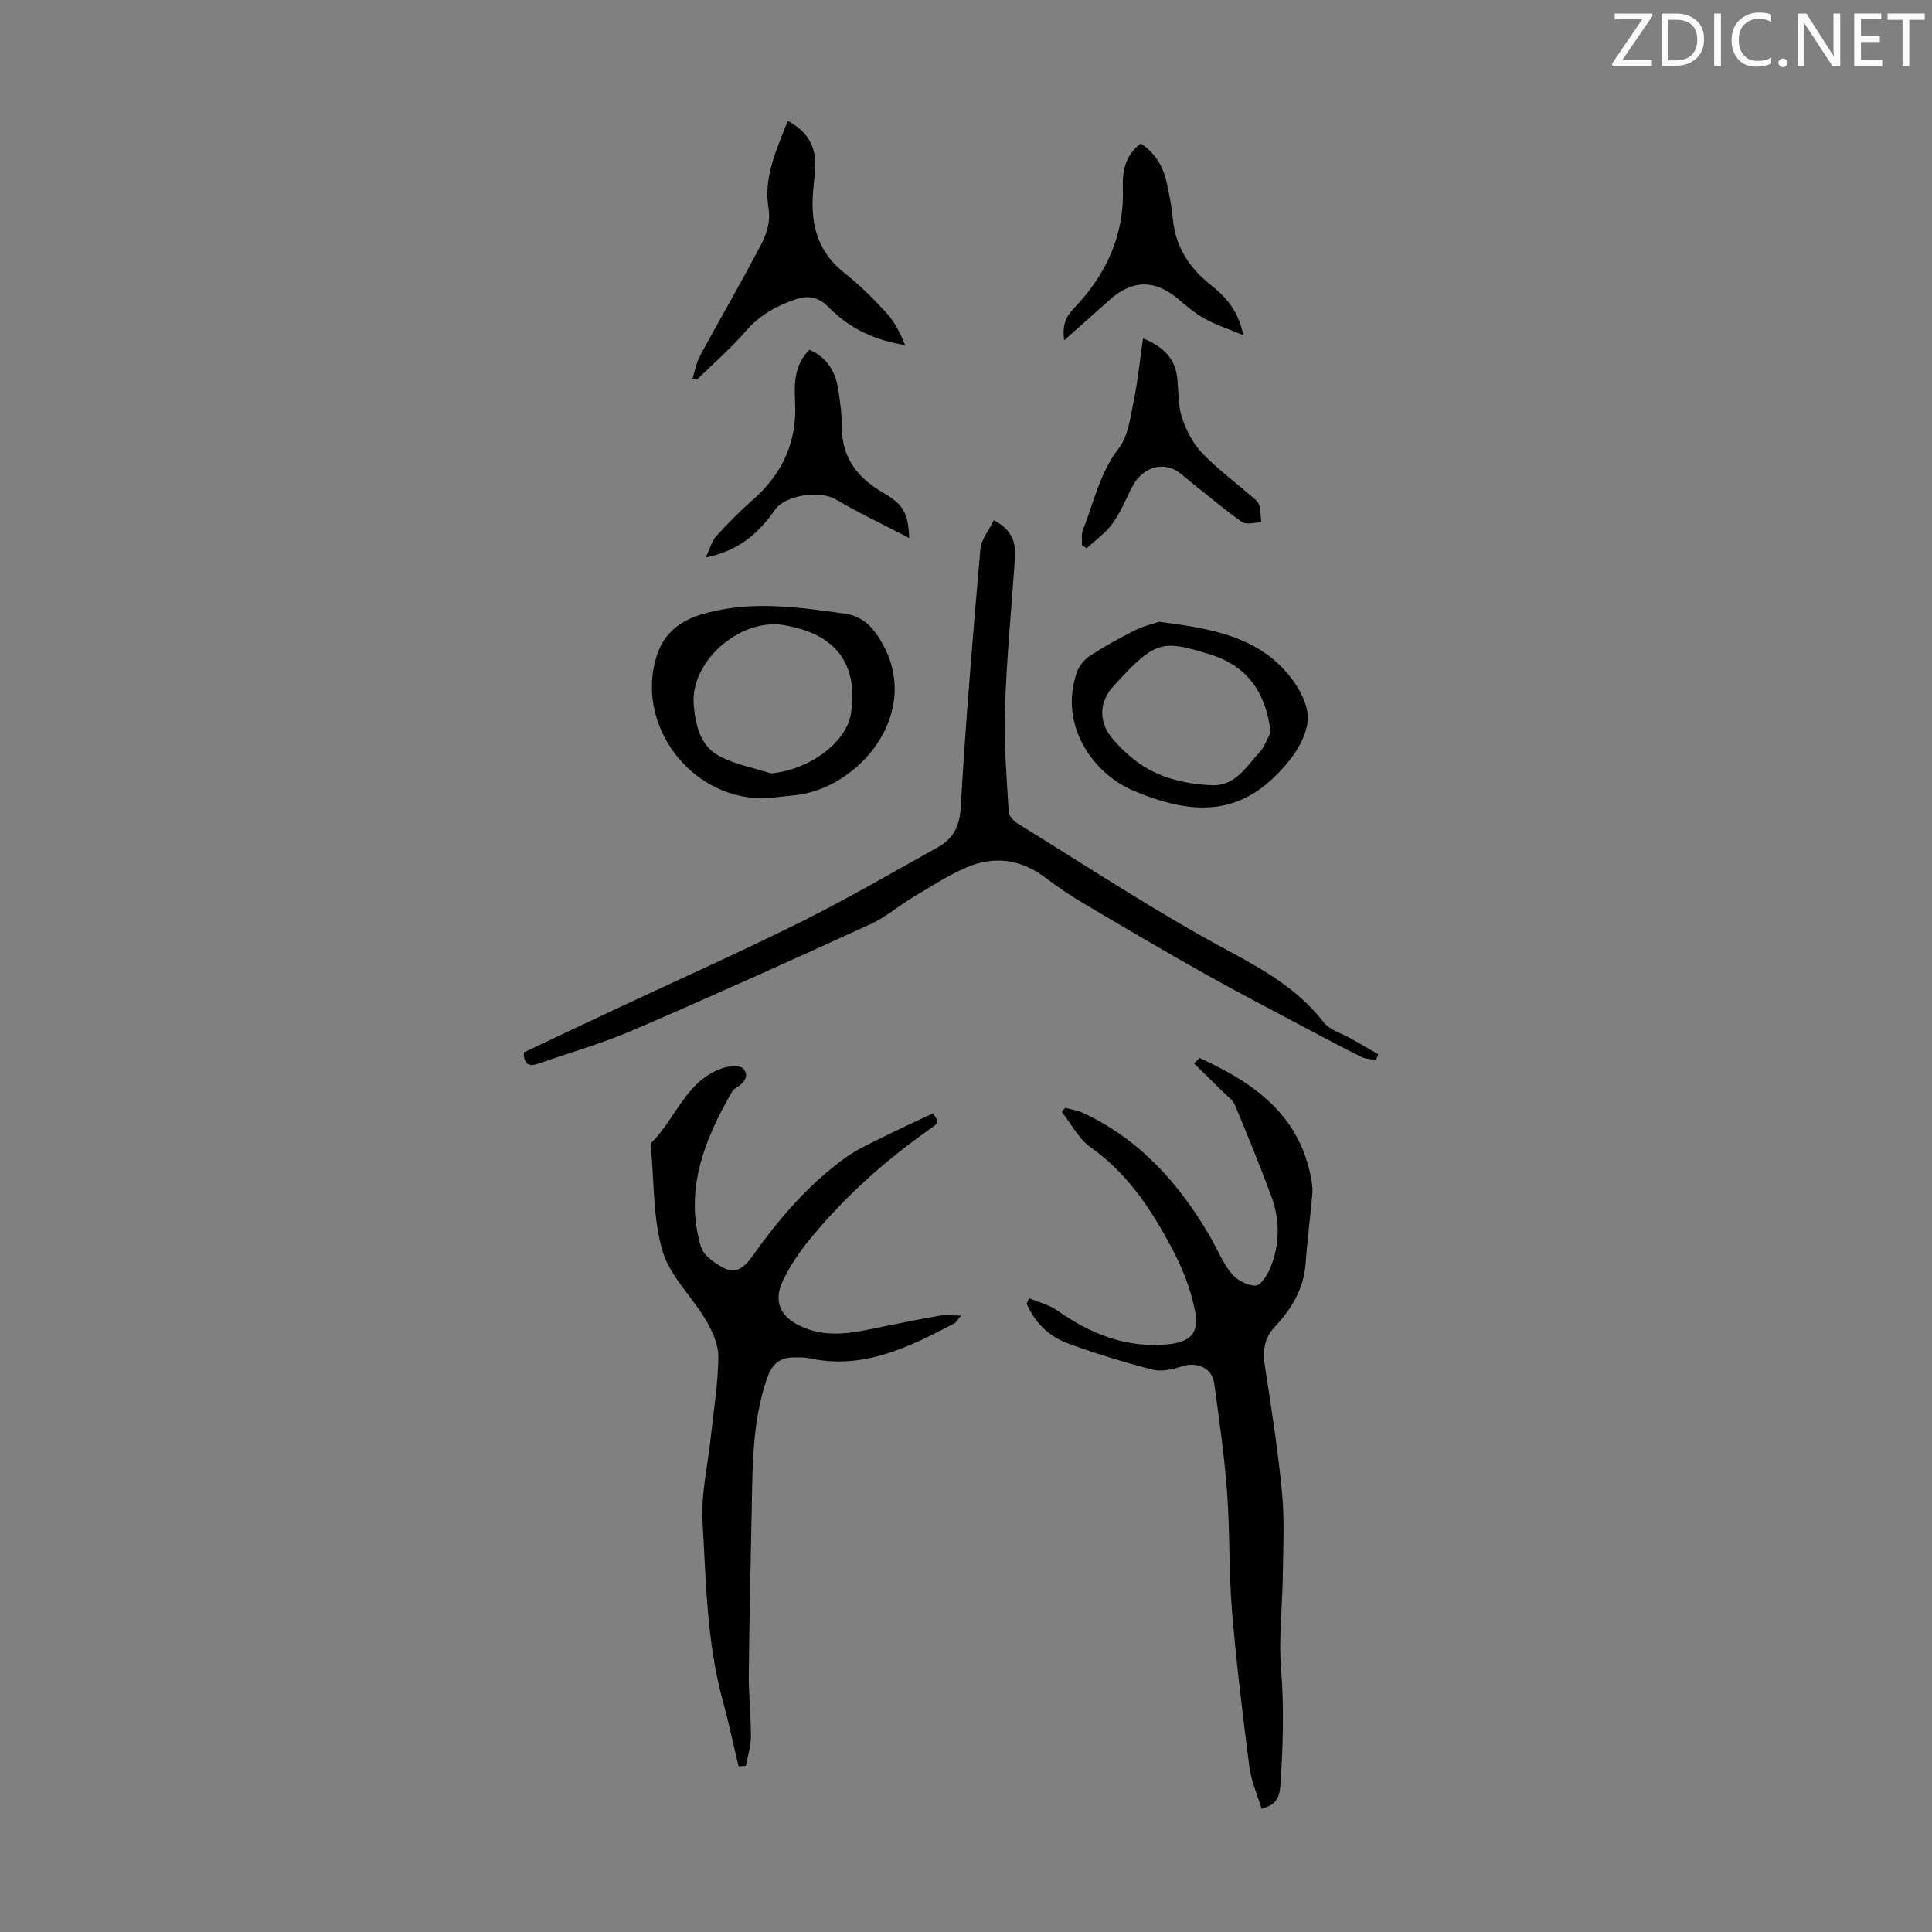
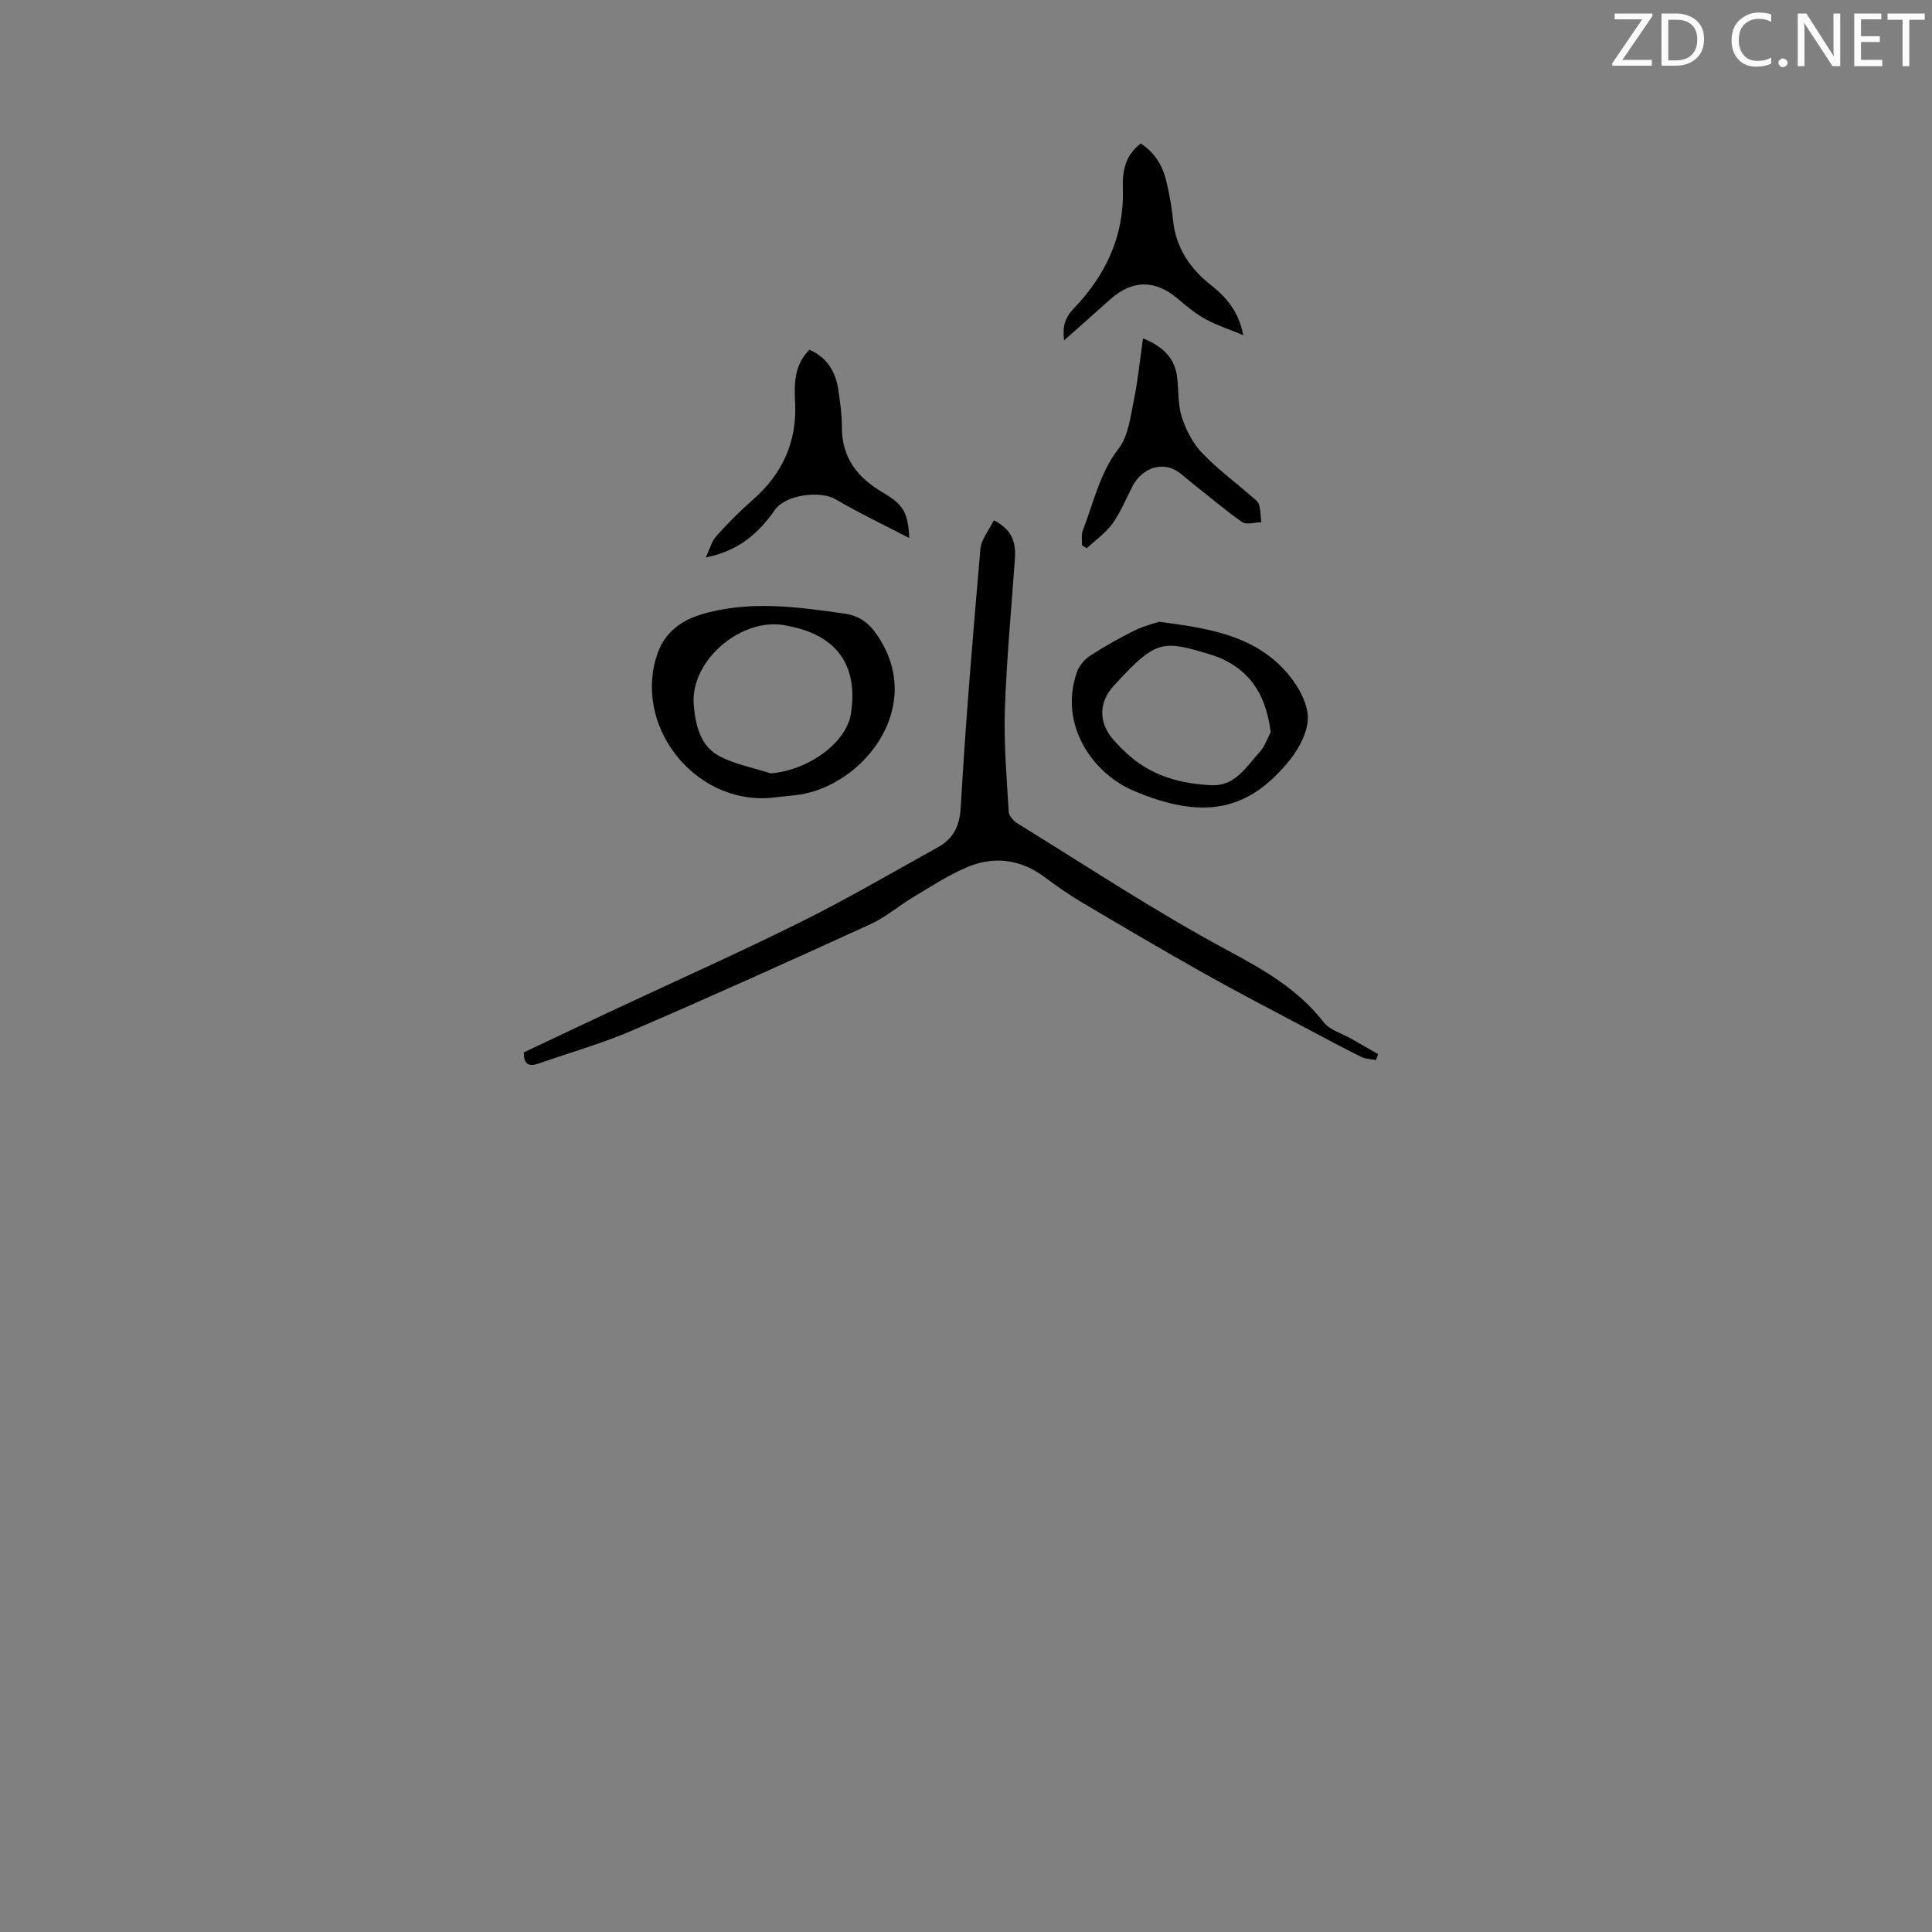
<svg xmlns="http://www.w3.org/2000/svg" enable-background="new 0 0 400 400" viewBox="0 0 400 400">
  <rect x="0" y="0" width="400" height="400" fill="#808080" stroke="none" />
  <path d="m342.2 3.2-6.3 9.2h6.1v1.2h-8.2v-.5l6.2-9.1h-5.7v-1.2h7.8v.4z" fill="#fafbfa" />
  <path d="m344 13.7v-10.9h3.1c1.6 0 3 .5 4.1 1.4 1.1 1 1.6 2.2 1.6 3.9s-.5 3-1.6 4-2.5 1.5-4.2 1.5h-3zm1.4-9.6v8.4h1.6c1.4 0 2.5-.4 3.2-1.1.8-.8 1.2-1.8 1.2-3.2s-.4-2.4-1.2-3.1-1.8-1-3.1-1z" fill="#fafbfa" />
-   <path d="m356.3 2.8v10.9h-1.4v-10.9z" fill="#fafbfa" />
  <path d="m366.6 13.2c-.8.4-1.8.6-3 .6-1.6 0-2.8-.5-3.7-1.5s-1.4-2.3-1.4-3.9c0-1.7.5-3.2 1.6-4.2s2.4-1.6 4-1.6c1 0 1.9.1 2.6.4v1.5c-.8-.4-1.6-.6-2.6-.6-1.2 0-2.2.4-3 1.2s-1.1 1.9-1.1 3.3c0 1.3.4 2.3 1.1 3.1s1.6 1.1 2.8 1.1c1.1 0 2-.2 2.8-.7v1.3z" fill="#fafbfa" />
  <path d="m368.2 13c0-.3.1-.5.3-.6.2-.2.4-.3.6-.3.3 0 .5.1.7.3s.3.4.3.6-.1.5-.3.6c-.2.2-.4.3-.7.3s-.5-.1-.6-.3c-.2-.2-.3-.4-.3-.6z" fill="#fafbfa" />
  <path d="m381.1 13.7h-1.7l-5.5-8.4c-.2-.2-.3-.5-.4-.7 0 .2.1.8.1 1.5v7.6h-1.4v-10.9h1.8l5.3 8.3c.3.4.4.6.4.8 0-.3-.1-.8-.1-1.6v-7.5h1.4v10.9z" fill="#fafbfa" />
  <path d="m389.7 13.7h-5.8v-10.9h5.6v1.2h-4.2v3.5h3.9v1.2h-3.9v3.7h4.4z" fill="#fafbfa" />
  <path d="m398.4 4.1h-3.1v9.6h-1.4v-9.6h-3.1v-1.3h7.7v1.3z" fill="#fafbfa" />
  <g fill="#000001">
-     <path d="m248.35 219.04c11.24 5.12 20.83 11.8 23.17 25.28.17.98.27 2.01.18 3-.43 4.77-1.05 9.53-1.39 14.31-.37 5.22-2.91 9.35-6.31 13-2.31 2.48-2.61 5.09-2.11 8.28 1.36 8.72 2.72 17.47 3.55 26.25.54 5.64.22 11.37.15 17.07-.08 6.46-.88 12.97-.36 19.37.66 8.02.4 15.94-.13 23.91-.16 2.36-.64 4.13-3.9 4.99-.86-2.86-2.14-5.72-2.53-8.69-1.39-10.75-2.7-21.52-3.6-32.31-.67-8.13-.41-16.33-1.01-24.46-.56-7.57-1.64-15.11-2.67-22.63-.43-3.18-3.49-4.5-6.56-3.55-1.95.61-4.26 1.19-6.13.72-5.94-1.51-11.82-3.32-17.57-5.43-3.95-1.45-6.93-4.31-8.58-8.28.17-.36.34-.73.52-1.09 1.96.83 4.13 1.35 5.83 2.55 6.89 4.84 14.3 7.83 22.86 7 4.58-.44 6.54-2.25 5.69-6.75-.85-4.51-2.62-9-4.78-13.07-4.25-8-9.17-15.53-16.85-20.96-2.48-1.75-4.02-4.85-5.99-7.33.24-.29.47-.58.71-.87 1.23.35 2.53.53 3.68 1.06 11.69 5.43 19.84 14.54 26.22 25.44 1.52 2.6 2.64 5.5 4.51 7.81 1.11 1.37 3.31 2.51 5.03 2.51 1.03 0 2.43-2.23 3.04-3.71 1.98-4.84 2-9.87.2-14.76-2.36-6.39-4.94-12.69-7.57-18.98-.43-1.03-1.56-1.77-2.4-2.61-2-1.99-4.02-3.95-6.04-5.93.38-.39.76-.77 1.14-1.14z" />
-     <path d="m198.99 272.38c-.76.88-1.01 1.4-1.42 1.62-9.37 4.9-18.78 9.63-29.93 7.23-.97-.21-2-.2-3-.2-3.09 0-4.75 1.15-5.88 4.47-2.99 8.79-2.95 17.8-3.12 26.84-.22 11.41-.5 22.82-.61 34.23-.04 4.35.46 8.7.44 13.05-.01 2-.68 3.99-1.05 5.98-.5.03-1.01.06-1.51.09-1.09-4.55-2.05-9.13-3.28-13.63-3.31-12.07-3.44-24.53-4.17-36.86-.35-5.91 1.1-11.92 1.73-17.88.57-5.44 1.48-10.88 1.54-16.33.03-2.56-1.22-5.36-2.57-7.65-2.87-4.88-7.46-9.13-8.99-14.33-2-6.82-1.72-14.31-2.41-21.51-.03-.32-.03-.78.16-.97 5.06-5.04 7.18-12.94 14.82-15.43 1.29-.42 3.54-.57 4.16.16 1.32 1.57.09 3.05-1.54 4-.37.22-.7.58-.92.96-5.67 9.93-9.78 20.27-6.32 31.89.57 1.92 3.13 3.66 5.18 4.62 2.09.98 3.91-.46 5.3-2.41 5.53-7.79 11.67-15.05 19.48-20.66 2.31-1.66 4.97-2.86 7.54-4.14 3.48-1.74 7.01-3.35 10.54-5.02 1.29 1.86 1.31 1.9-.9 3.45-9.29 6.54-17.66 14.1-24.83 22.92-1.96 2.41-3.71 5.06-5.12 7.82-2.4 4.71-.88 8.05 3.99 10.12 5.78 2.46 11.43.86 17.12-.27 3.72-.74 7.44-1.51 11.18-2.15 1.2-.19 2.5-.01 4.39-.01z" />
    <path d="m205.76 107.71c4.12 2.13 4.58 4.98 4.35 8.17-.73 10.37-1.72 20.73-2.06 31.11-.23 7.01.38 14.06.79 21.08.05.86 1.02 1.92 1.85 2.43 14.37 8.85 28.48 18.2 43.32 26.18 7.6 4.08 14.69 8.09 20.05 14.97 1.26 1.62 3.75 2.29 5.67 3.39 1.87 1.07 3.73 2.14 5.6 3.21-.15.41-.3.82-.45 1.23-1.02-.21-2.14-.22-3.05-.67-3.79-1.88-7.52-3.86-11.25-5.85-7.08-3.77-14.21-7.45-21.2-11.38-8.46-4.75-16.82-9.68-25.17-14.62-2.68-1.59-5.27-3.36-7.76-5.24-5.12-3.86-10.69-4.59-16.44-2.09-3.83 1.66-7.38 3.98-10.98 6.14-2.97 1.77-5.64 4.12-8.75 5.54-16.34 7.47-32.72 14.87-49.23 21.98-6.34 2.73-13.03 4.63-19.56 6.91-1.89.66-3.07.28-3.03-2.32 6.01-2.84 12.14-5.75 18.29-8.63 13.05-6.12 26.22-11.99 39.12-18.4 9.58-4.76 18.83-10.18 28.2-15.37 3.22-1.78 4.61-4.27 4.84-8.33 1.02-17.85 2.52-35.67 4.07-53.48.17-1.98 1.76-3.84 2.78-5.96z" />
    <path d="m159.24 165.21c-15.83 1.08-28.38-15.35-23.02-30.15 1.49-4.12 4.84-6.56 8.67-7.75 9.93-3.09 20.03-1.69 30.06-.25 3.89.56 6.02 3.03 7.88 6.43 7.91 14.49-5.13 29.8-18.27 31.16-1.77.18-3.54.37-5.32.56zm.34-5.09c7.76-.63 15.69-6.32 16.61-12.43 1.46-9.69-2.71-15.83-12.17-17.92-.33-.07-.66-.13-.98-.2-9.17-2.15-20.18 7.02-19.41 16.35.34 4.04 1.29 8.35 5.02 10.46 3.3 1.86 7.26 2.54 10.93 3.74z" />
    <path d="m239.98 128.73c10.05 1.31 19.11 2.75 25.74 9.75 2.42 2.55 4.71 6.17 5.03 9.5.28 2.98-1.6 6.72-3.62 9.25-8.71 10.92-18.25 12.54-32.58 6.42-8.15-3.48-15.42-13.46-11.6-24.45.46-1.32 1.55-2.67 2.73-3.43 2.99-1.95 6.13-3.69 9.32-5.28 1.8-.91 3.84-1.37 4.98-1.76zm23.1 22.89c-1-8.32-4.85-13.81-12.73-16.19-9.15-2.77-10.87-2.89-18.04 4.69-.54.57-1.05 1.16-1.59 1.73-3.23 3.36-3.37 7.69-.27 11.23 1.1 1.26 2.3 2.46 3.57 3.55 4.79 4.12 10.55 5.62 16.7 5.94 5.06.27 7.28-3.84 10.1-6.88 1.01-1.11 1.52-2.7 2.26-4.07z" />
-     <path d="m143.38 78.36c.52-1.61.81-3.34 1.61-4.81 4.21-7.76 8.66-15.39 12.74-23.22 1.05-2.02 1.79-4.72 1.42-6.89-1.16-6.76 1.62-12.41 3.94-18.4 4.43 2.3 6.07 5.78 5.66 10.36-.15 1.67-.36 3.34-.46 5.01-.4 6.36 1.15 11.86 6.46 16.04 3.15 2.48 6.04 5.35 8.76 8.31 1.71 1.86 2.88 4.22 3.9 6.68-6.24-.97-11.49-3.4-15.72-7.72-2.02-2.06-4.15-2.72-6.94-1.76-3.96 1.36-7.42 3.24-10.26 6.52-3.13 3.61-6.78 6.77-10.2 10.13-.32-.08-.62-.16-.91-.25z" />
    <path d="m167.58 72.41c3.85 1.68 5.51 4.78 6.04 8.62.33 2.43.7 4.89.68 7.33-.04 6.44 3.28 10.6 8.58 13.67 4.15 2.41 5.15 4.18 5.36 9.36-5.34-2.78-10.4-5.18-15.21-8-3.26-1.92-10.42-.94-12.59 2.17-3.35 4.79-7.47 8.51-14.32 9.85.89-1.86 1.25-3.39 2.18-4.41 2.38-2.64 4.9-5.19 7.57-7.53 6.11-5.35 9.15-11.97 8.75-20.09-.2-3.95-.2-7.79 2.96-10.97z" />
    <path d="m236.65 70.05c4.58 1.88 6.72 4.46 7.11 8.41.26 2.67.12 5.47.94 7.96.86 2.61 2.23 5.31 4.1 7.28 3.13 3.3 6.85 6.05 10.3 9.05.59.51 1.36 1.04 1.56 1.7.35 1.17.33 2.45.47 3.68-1.34.02-3.06.58-3.96-.05-3.57-2.47-6.86-5.34-10.29-8.01-1.47-1.15-2.88-2.66-4.57-3.18-3.22-.98-6.31.8-7.89 3.88-1.32 2.58-2.43 5.33-4.11 7.65-1.41 1.95-3.52 3.41-5.31 5.09-.33-.21-.66-.42-.99-.63.05-1.04-.18-2.18.18-3.09 2.25-5.73 3.46-11.81 7.43-16.95 2-2.59 2.42-6.54 3.13-9.96.84-4.09 1.25-8.29 1.9-12.83z" />
-     <path d="m220.31 70.47c-.36-2.92.17-4.69 2.04-6.64 6.55-6.86 10.45-14.99 10.12-24.73-.12-3.61.44-6.9 3.71-9.39 2.86 1.86 4.53 4.54 5.29 7.77.61 2.61 1.11 5.26 1.37 7.92.55 5.72 3.39 10.06 7.77 13.54 3.12 2.48 5.76 5.28 6.8 10.45-3.06-1.27-5.63-2.1-7.94-3.38-2.03-1.12-3.86-2.67-5.64-4.18-4.7-3.97-9.4-3.93-14.02.19-3.06 2.75-6.13 5.46-9.5 8.45z" />
+     <path d="m220.31 70.47c-.36-2.92.17-4.69 2.04-6.64 6.55-6.86 10.45-14.99 10.12-24.73-.12-3.61.44-6.9 3.71-9.39 2.86 1.86 4.53 4.54 5.29 7.77.61 2.61 1.11 5.26 1.37 7.92.55 5.72 3.39 10.06 7.77 13.54 3.12 2.48 5.76 5.28 6.8 10.45-3.06-1.27-5.63-2.1-7.94-3.38-2.03-1.12-3.86-2.67-5.64-4.18-4.7-3.97-9.4-3.93-14.02.19-3.06 2.75-6.13 5.46-9.5 8.45" />
  </g>
</svg>